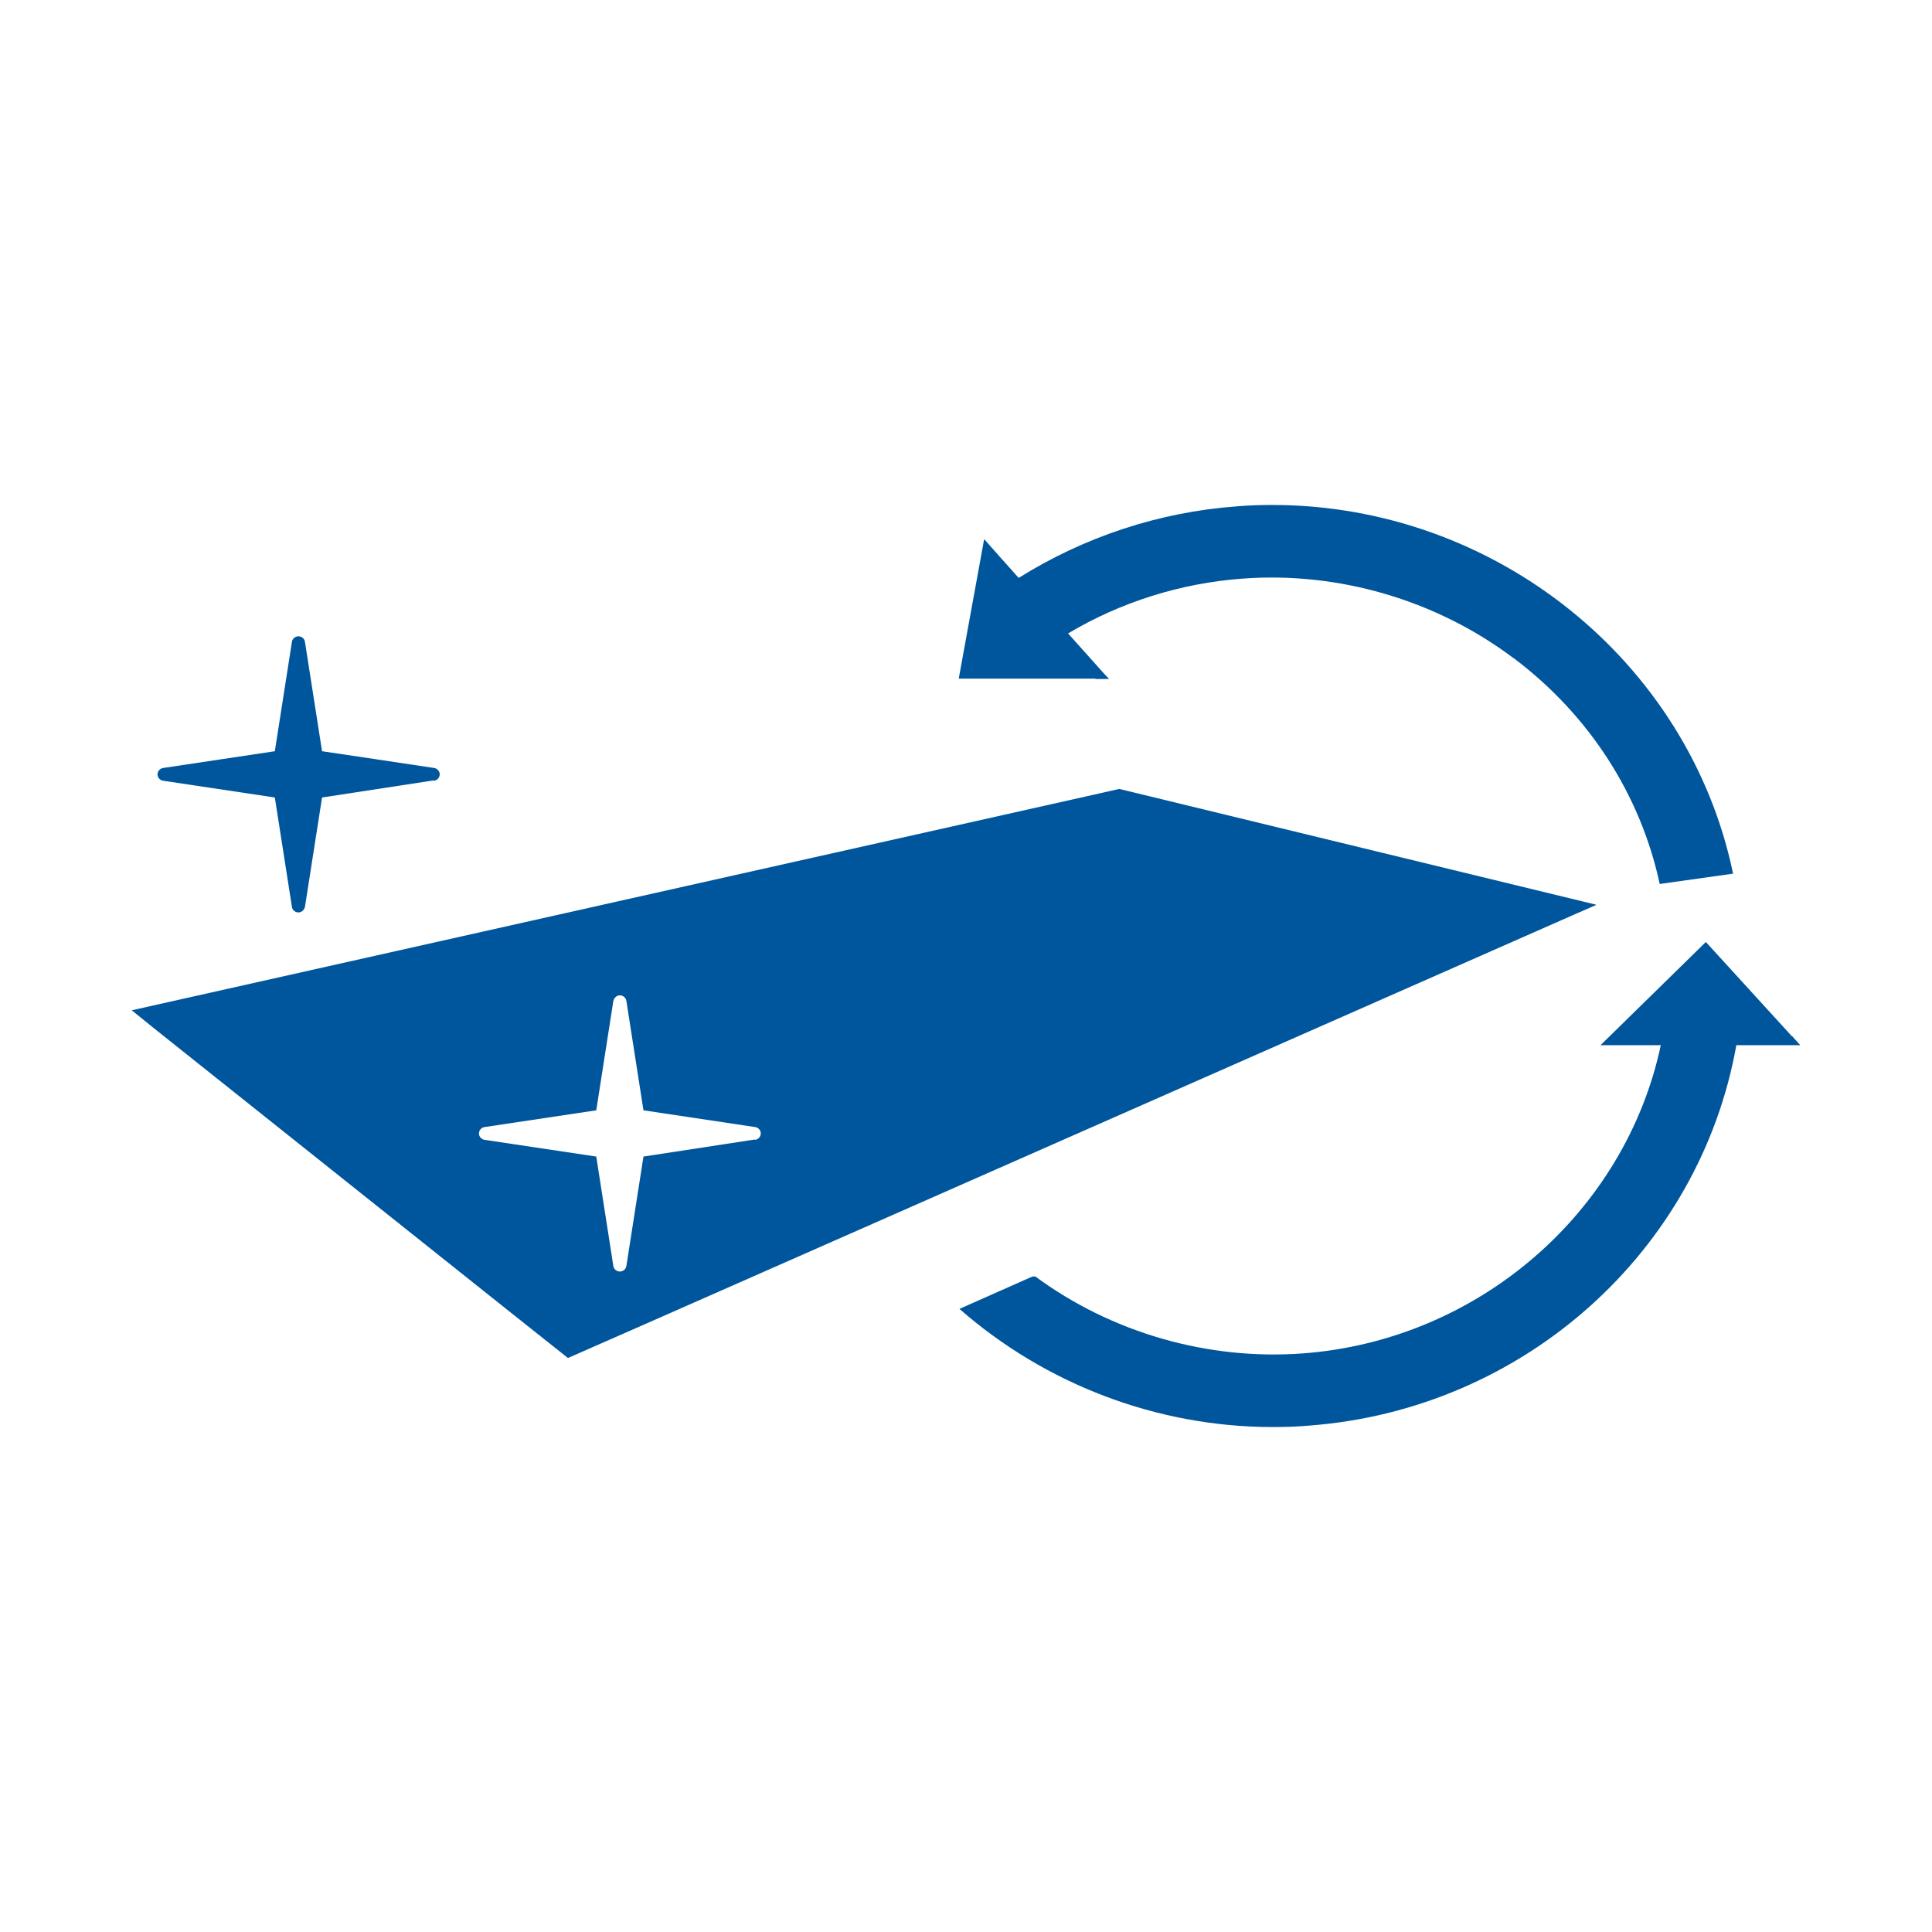
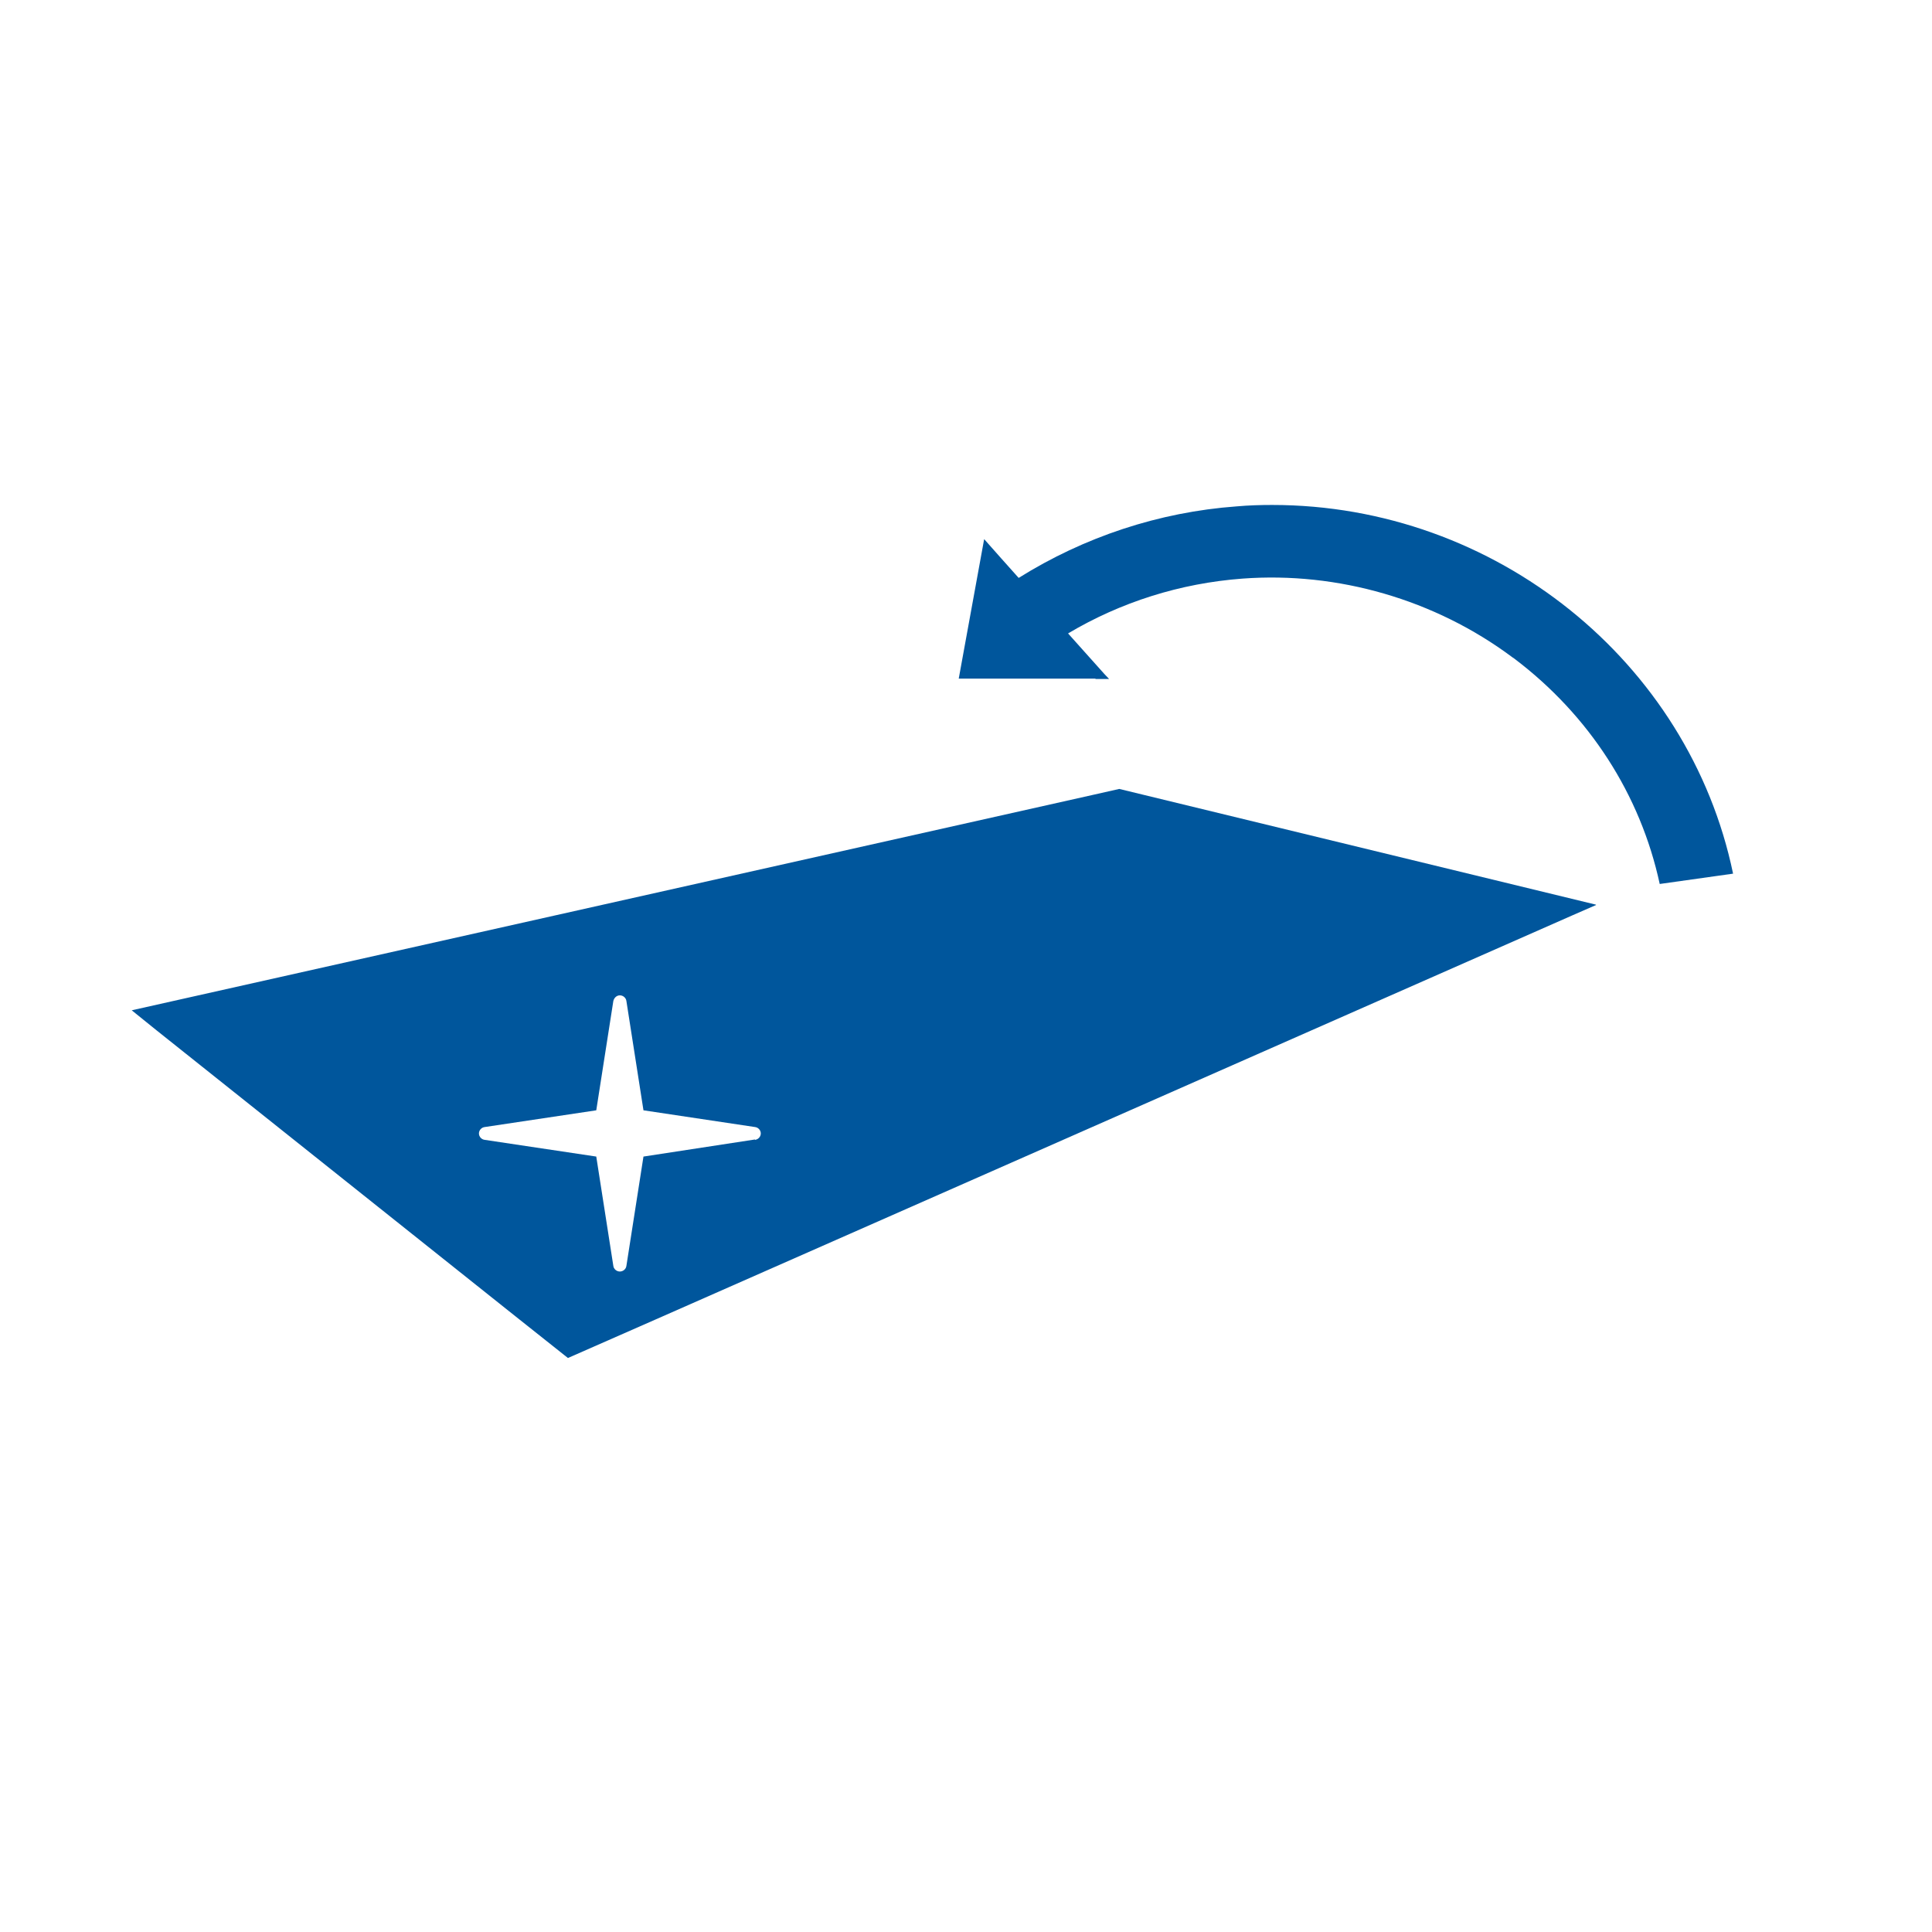
<svg xmlns="http://www.w3.org/2000/svg" width="88" height="88" viewBox="0 0 88 88" fill="none">
-   <path d="M19.747 35.547L14.669 36.325L13.891 41.301C13.858 41.447 13.742 41.56 13.593 41.56C13.444 41.56 13.312 41.447 13.296 41.301L12.518 36.325L7.439 35.563C7.29 35.547 7.175 35.417 7.175 35.271C7.175 35.125 7.29 34.995 7.439 34.979L12.518 34.217L13.296 29.241C13.312 29.095 13.444 28.982 13.593 28.982C13.742 28.982 13.875 29.095 13.891 29.241L14.669 34.217L17.067 34.574L19.764 34.979C19.913 34.995 20.029 35.125 20.029 35.271C20.029 35.417 19.913 35.547 19.764 35.563" fill="#00569C" />
  <path d="M34.388 51.902L29.309 52.68L28.532 57.657C28.515 57.803 28.383 57.916 28.234 57.916C28.085 57.916 27.953 57.803 27.936 57.657L27.159 52.68L22.08 51.919C21.931 51.902 21.815 51.773 21.815 51.627C21.815 51.481 21.931 51.351 22.08 51.335L27.159 50.573L27.936 45.597C27.97 45.451 28.085 45.337 28.234 45.337C28.383 45.337 28.515 45.451 28.532 45.597L29.309 50.573L34.388 51.335C34.537 51.351 34.653 51.481 34.653 51.627C34.653 51.773 34.537 51.902 34.388 51.919M72.686 41.204L50.981 35.935L49.757 36.211L6 46.018L7.125 46.926L23.42 59.91L25.869 61.855L29.889 60.088L71.627 41.69L72.703 41.22L72.686 41.204Z" fill="#00569C" />
  <path d="M49.906 30.927H50.518L50.303 30.7L48.649 28.852C51.047 27.425 53.761 26.566 56.59 26.355C60.94 26.031 65.357 27.312 68.865 29.922C68.898 29.954 68.947 29.97 68.98 30.003C72.388 32.58 74.721 36.195 75.598 40.264L78.939 39.794C76.938 30.149 68.12 23 57.946 23C57.417 23 56.871 23.016 56.325 23.065C52.785 23.324 49.377 24.459 46.399 26.323L45.588 25.415L44.827 24.556L43.669 30.91H49.889L49.906 30.927Z" fill="#00569C" />
-   <path d="M81.62 47.202L77.699 42.906L72.901 47.607H75.647C74.026 55.225 67.343 61.045 59.352 61.645C55.018 61.969 50.634 60.704 47.16 58.143H47.027L43.702 59.618C47.606 63.039 52.685 65 57.979 65C58.525 65 59.071 64.984 59.617 64.935C69.41 64.206 77.418 56.992 79.088 47.607H82L81.636 47.202H81.62Z" fill="#00569C" />
</svg>